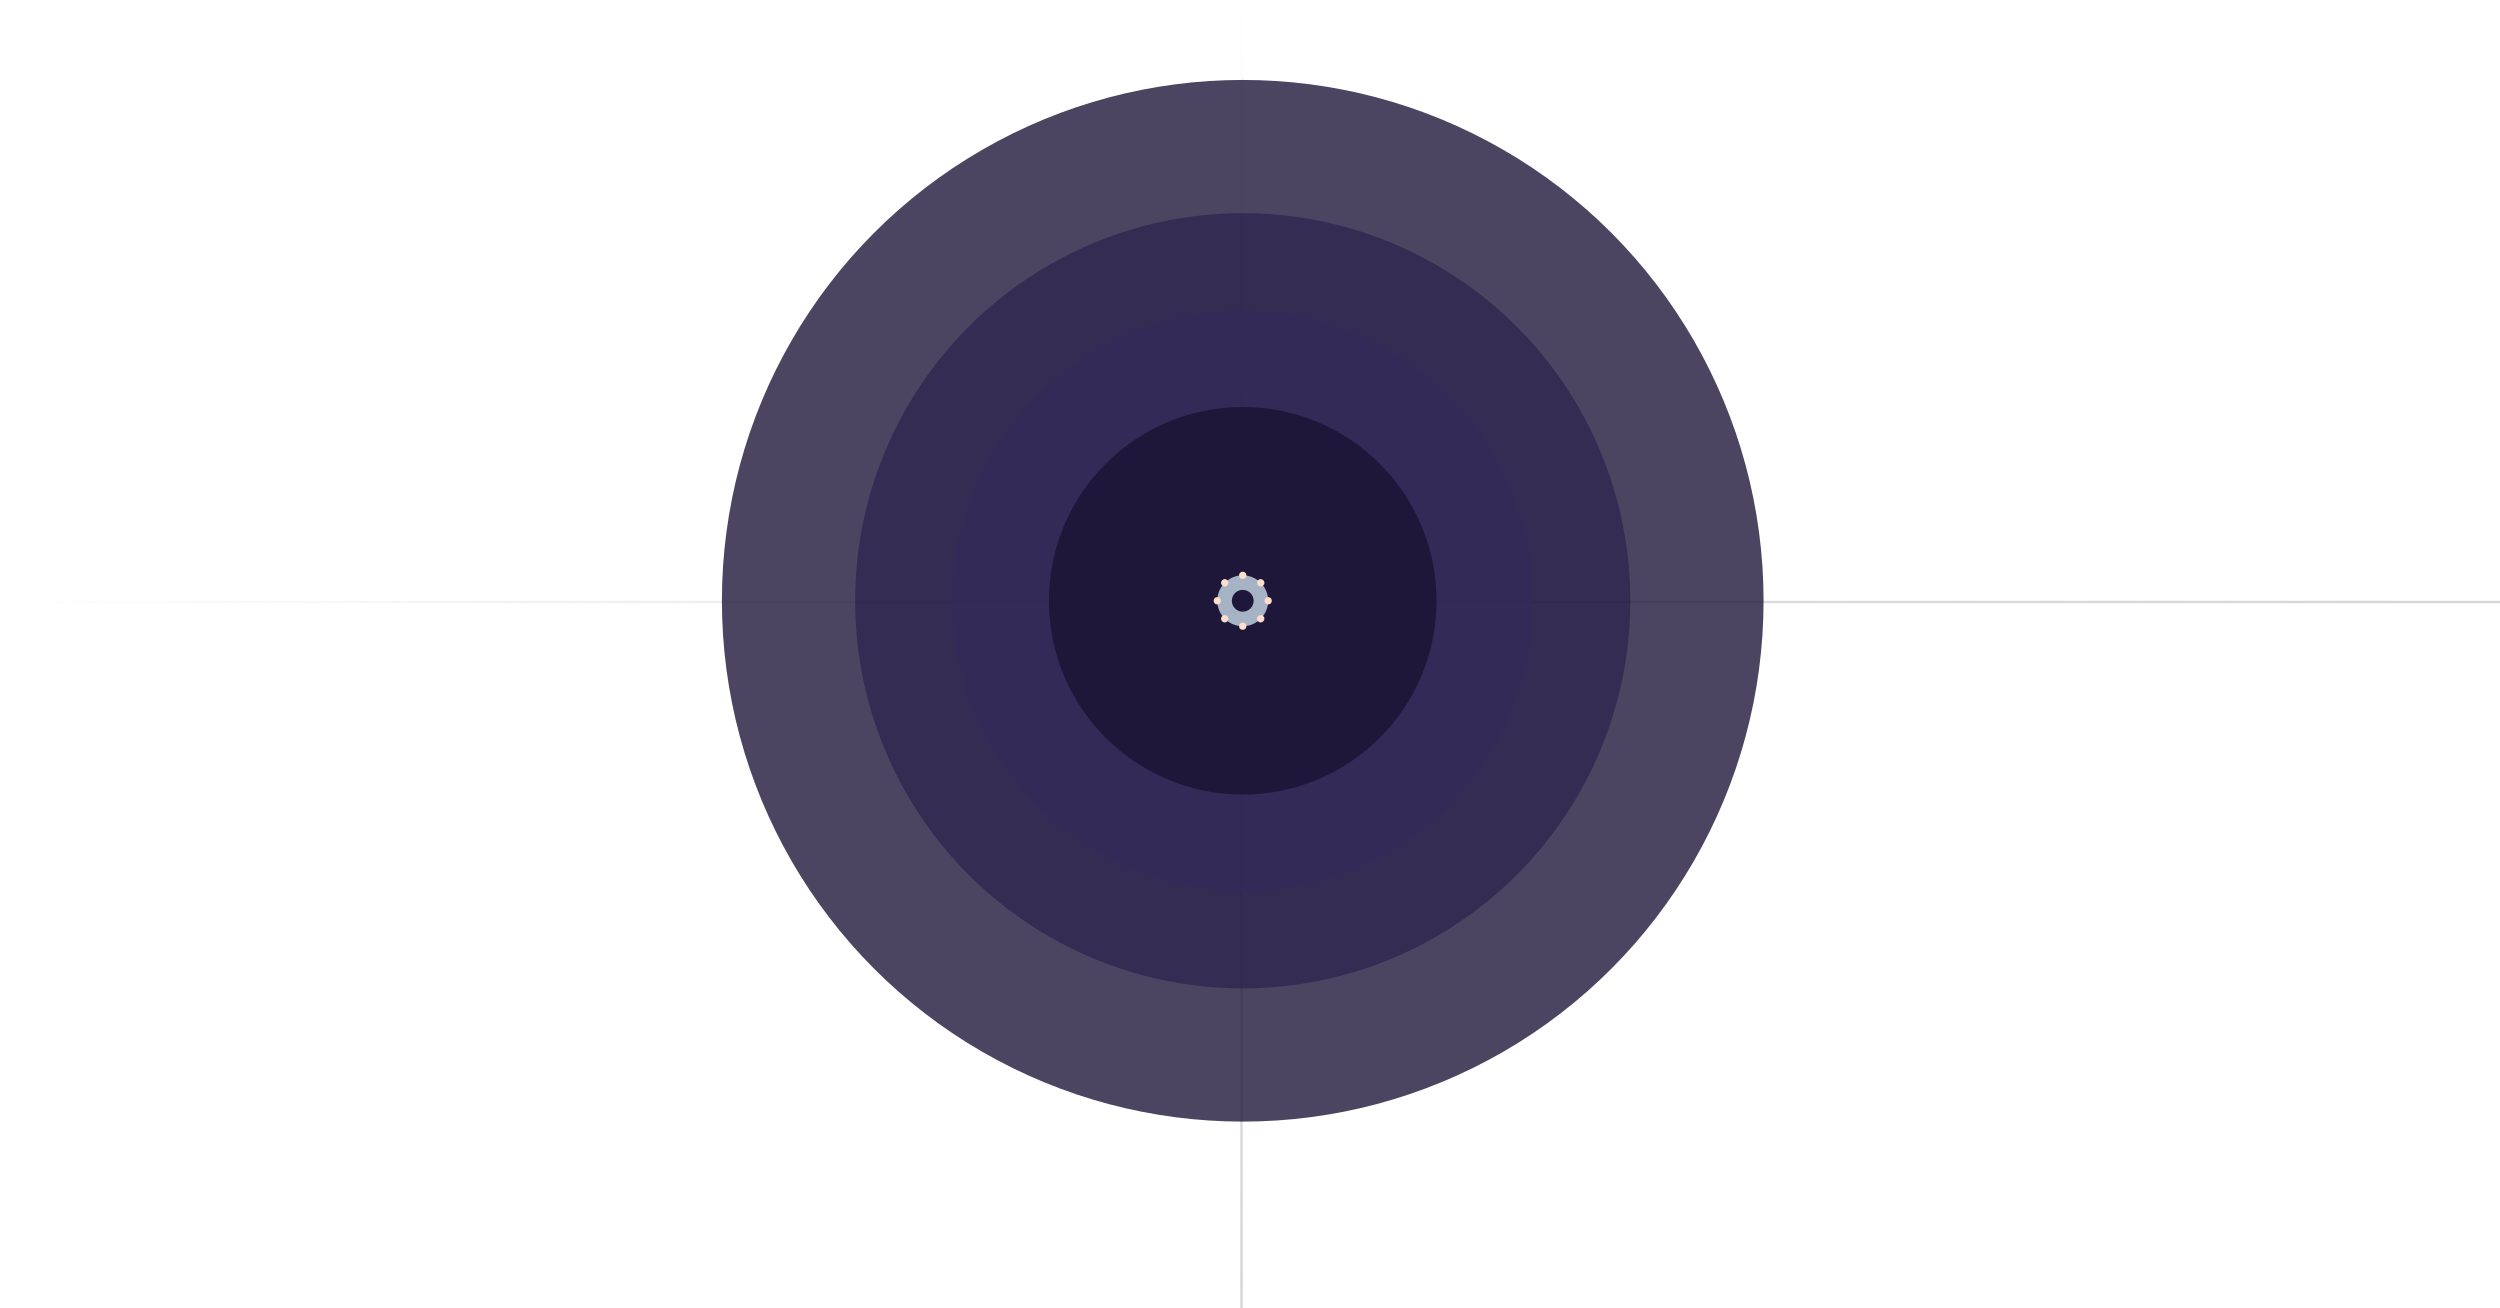
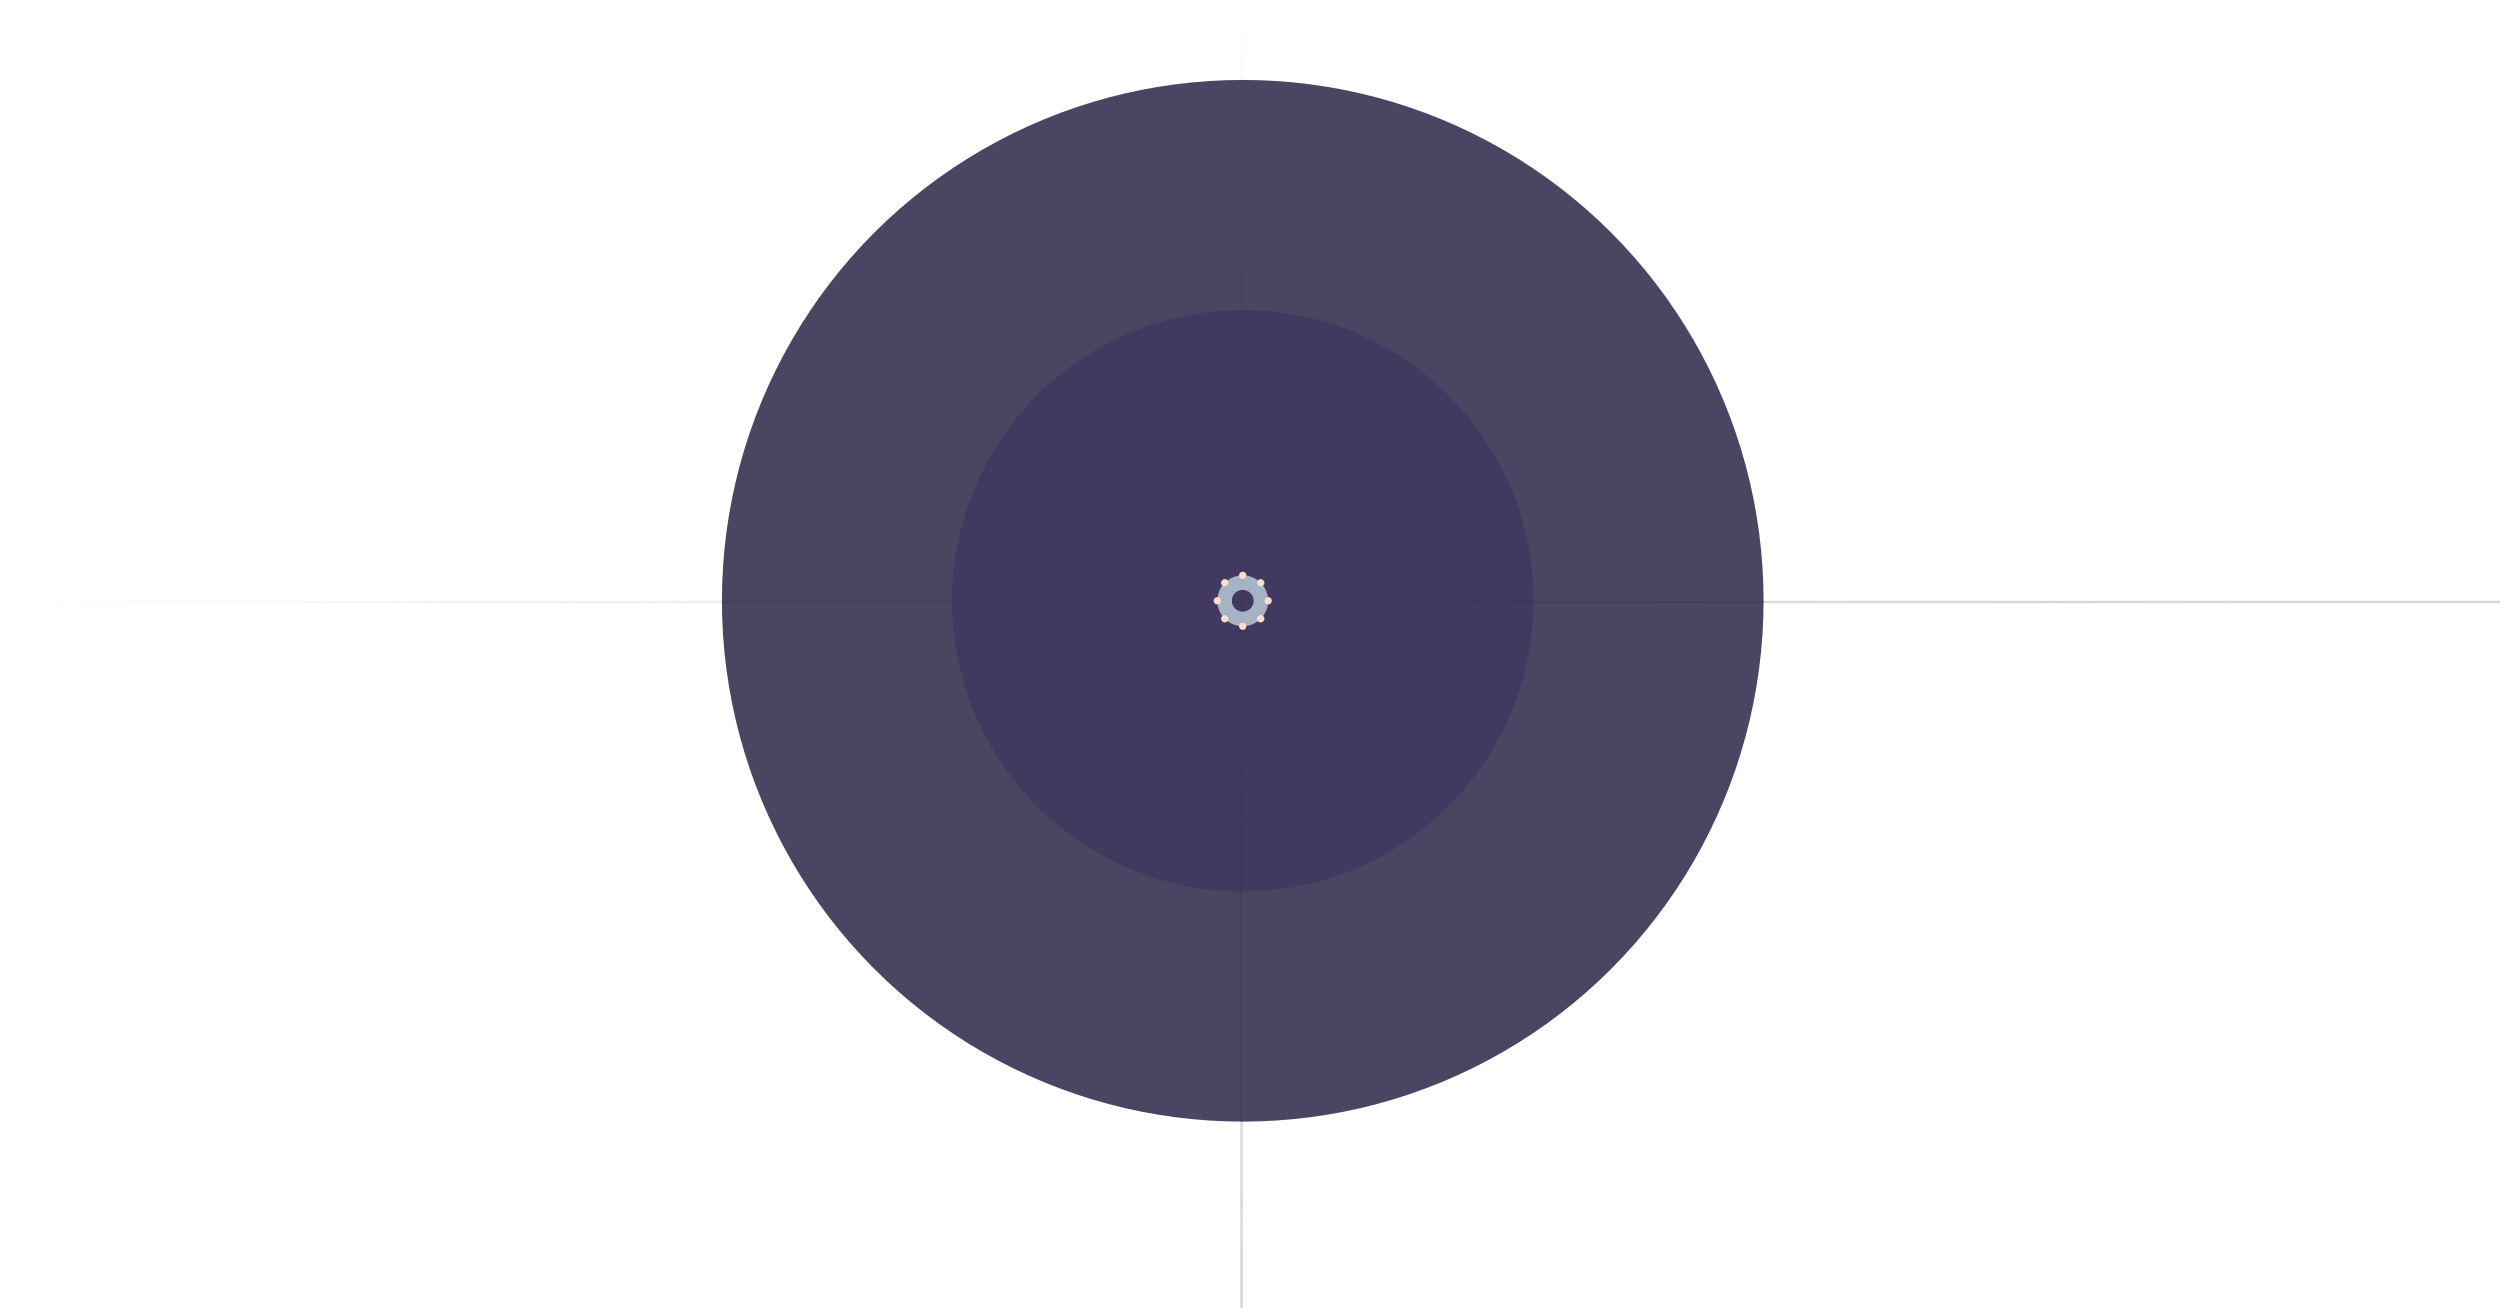
<svg xmlns="http://www.w3.org/2000/svg" width="1032" height="540" viewBox="0 0 1032 540" fill="none">
  <rect x="-0.25" y="0.25" width="1031.5" height="0.5" transform="matrix(-1 0 0 1 1031.5 248)" stroke="url(#paint0_linear_1927_4522)" stroke-width="0.5" />
  <rect x="-0.25" y="-0.25" width="539.5" height="0.5" transform="matrix(-4.37114e-08 -1 -1 4.37114e-08 512.5 539.5)" stroke="url(#paint1_linear_1927_4522)" stroke-width="0.5" />
  <circle cx="513" cy="248" r="215" fill="#1E173A" fill-opacity="0.8" />
-   <circle cx="513" cy="248" r="160" fill="#251C4A" fill-opacity="0.6" />
  <circle cx="513" cy="248" r="120" fill="#342961" fill-opacity="0.4" />
-   <circle cx="513" cy="248" r="80" fill="#1E173A" />
  <g style="mix-blend-mode:hard-light">
    <g style="mix-blend-mode:hard-light" clip-path="url(#clip0_1927_4522)">
      <g style="mix-blend-mode:hard-light">
        <path d="M513 237.5C518.799 237.5 523.5 242.201 523.5 248C523.5 253.799 518.799 258.5 513 258.5C507.201 258.5 502.5 253.799 502.5 248C502.5 242.201 507.201 237.5 513 237.5ZM513 243.5C510.515 243.5 508.5 245.515 508.5 248C508.5 250.485 510.515 252.5 513 252.5C515.485 252.5 517.5 250.485 517.5 248C517.5 245.515 515.485 243.5 513 243.5Z" fill="#A6B3C4" />
      </g>
      <g style="mix-blend-mode:hard-light">
        <g style="mix-blend-mode:hard-light">
          <g style="mix-blend-mode:hard-light">
            <ellipse cx="513" cy="237.5" rx="1.5" ry="1.5" fill="#FBDFCC" />
          </g>
          <g style="mix-blend-mode:hard-light">
            <circle cx="513" cy="258.5" r="1.5" fill="#FBDFCC" />
          </g>
        </g>
        <g style="mix-blend-mode:hard-light">
          <g style="mix-blend-mode:hard-light">
            <circle cx="523.5" cy="248" r="1.5" transform="rotate(90 523.5 248)" fill="#FBDFCC" />
          </g>
          <g style="mix-blend-mode:hard-light">
            <ellipse cx="502.5" cy="248" rx="1.5" ry="1.5" transform="rotate(90 502.5 248)" fill="#FBDFCC" />
          </g>
        </g>
      </g>
      <g style="mix-blend-mode:hard-light">
        <g style="mix-blend-mode:hard-light">
          <g style="mix-blend-mode:hard-light">
            <circle cx="520.425" cy="240.575" r="1.5" transform="rotate(45 520.425 240.575)" fill="#FBDFCC" />
          </g>
          <g style="mix-blend-mode:hard-light">
            <circle cx="505.575" cy="255.425" r="1.5" transform="rotate(45 505.575 255.425)" fill="#FBDFCC" />
          </g>
        </g>
        <g style="mix-blend-mode:hard-light">
          <g style="mix-blend-mode:hard-light">
            <circle cx="520.425" cy="255.425" r="1.5" transform="rotate(135 520.425 255.425)" fill="#FBDFCC" />
          </g>
          <g style="mix-blend-mode:hard-light">
            <circle cx="505.575" cy="240.575" r="1.5" transform="rotate(135 505.575 240.575)" fill="#FBDFCC" />
          </g>
        </g>
      </g>
    </g>
  </g>
  <defs>
    <linearGradient id="paint0_linear_1927_4522" x1="0" y1="0.5" x2="1032" y2="0.5" gradientUnits="userSpaceOnUse">
      <stop stop-color="#989898" stop-opacity="0.4" />
      <stop offset="0.49" stop-color="#999999" stop-opacity="0.3" />
      <stop offset="1" stop-color="#999999" stop-opacity="0" />
    </linearGradient>
    <linearGradient id="paint1_linear_1927_4522" x1="0" y1="0.5" x2="540" y2="0.5" gradientUnits="userSpaceOnUse">
      <stop stop-color="#989898" stop-opacity="0.4" />
      <stop offset="0.49" stop-color="#999999" stop-opacity="0.3" />
      <stop offset="1" stop-color="#999999" stop-opacity="0" />
    </linearGradient>
    <clipPath id="clip0_1927_4522">
      <rect width="24" height="24" fill="white" transform="translate(501 236)" />
    </clipPath>
  </defs>
</svg>